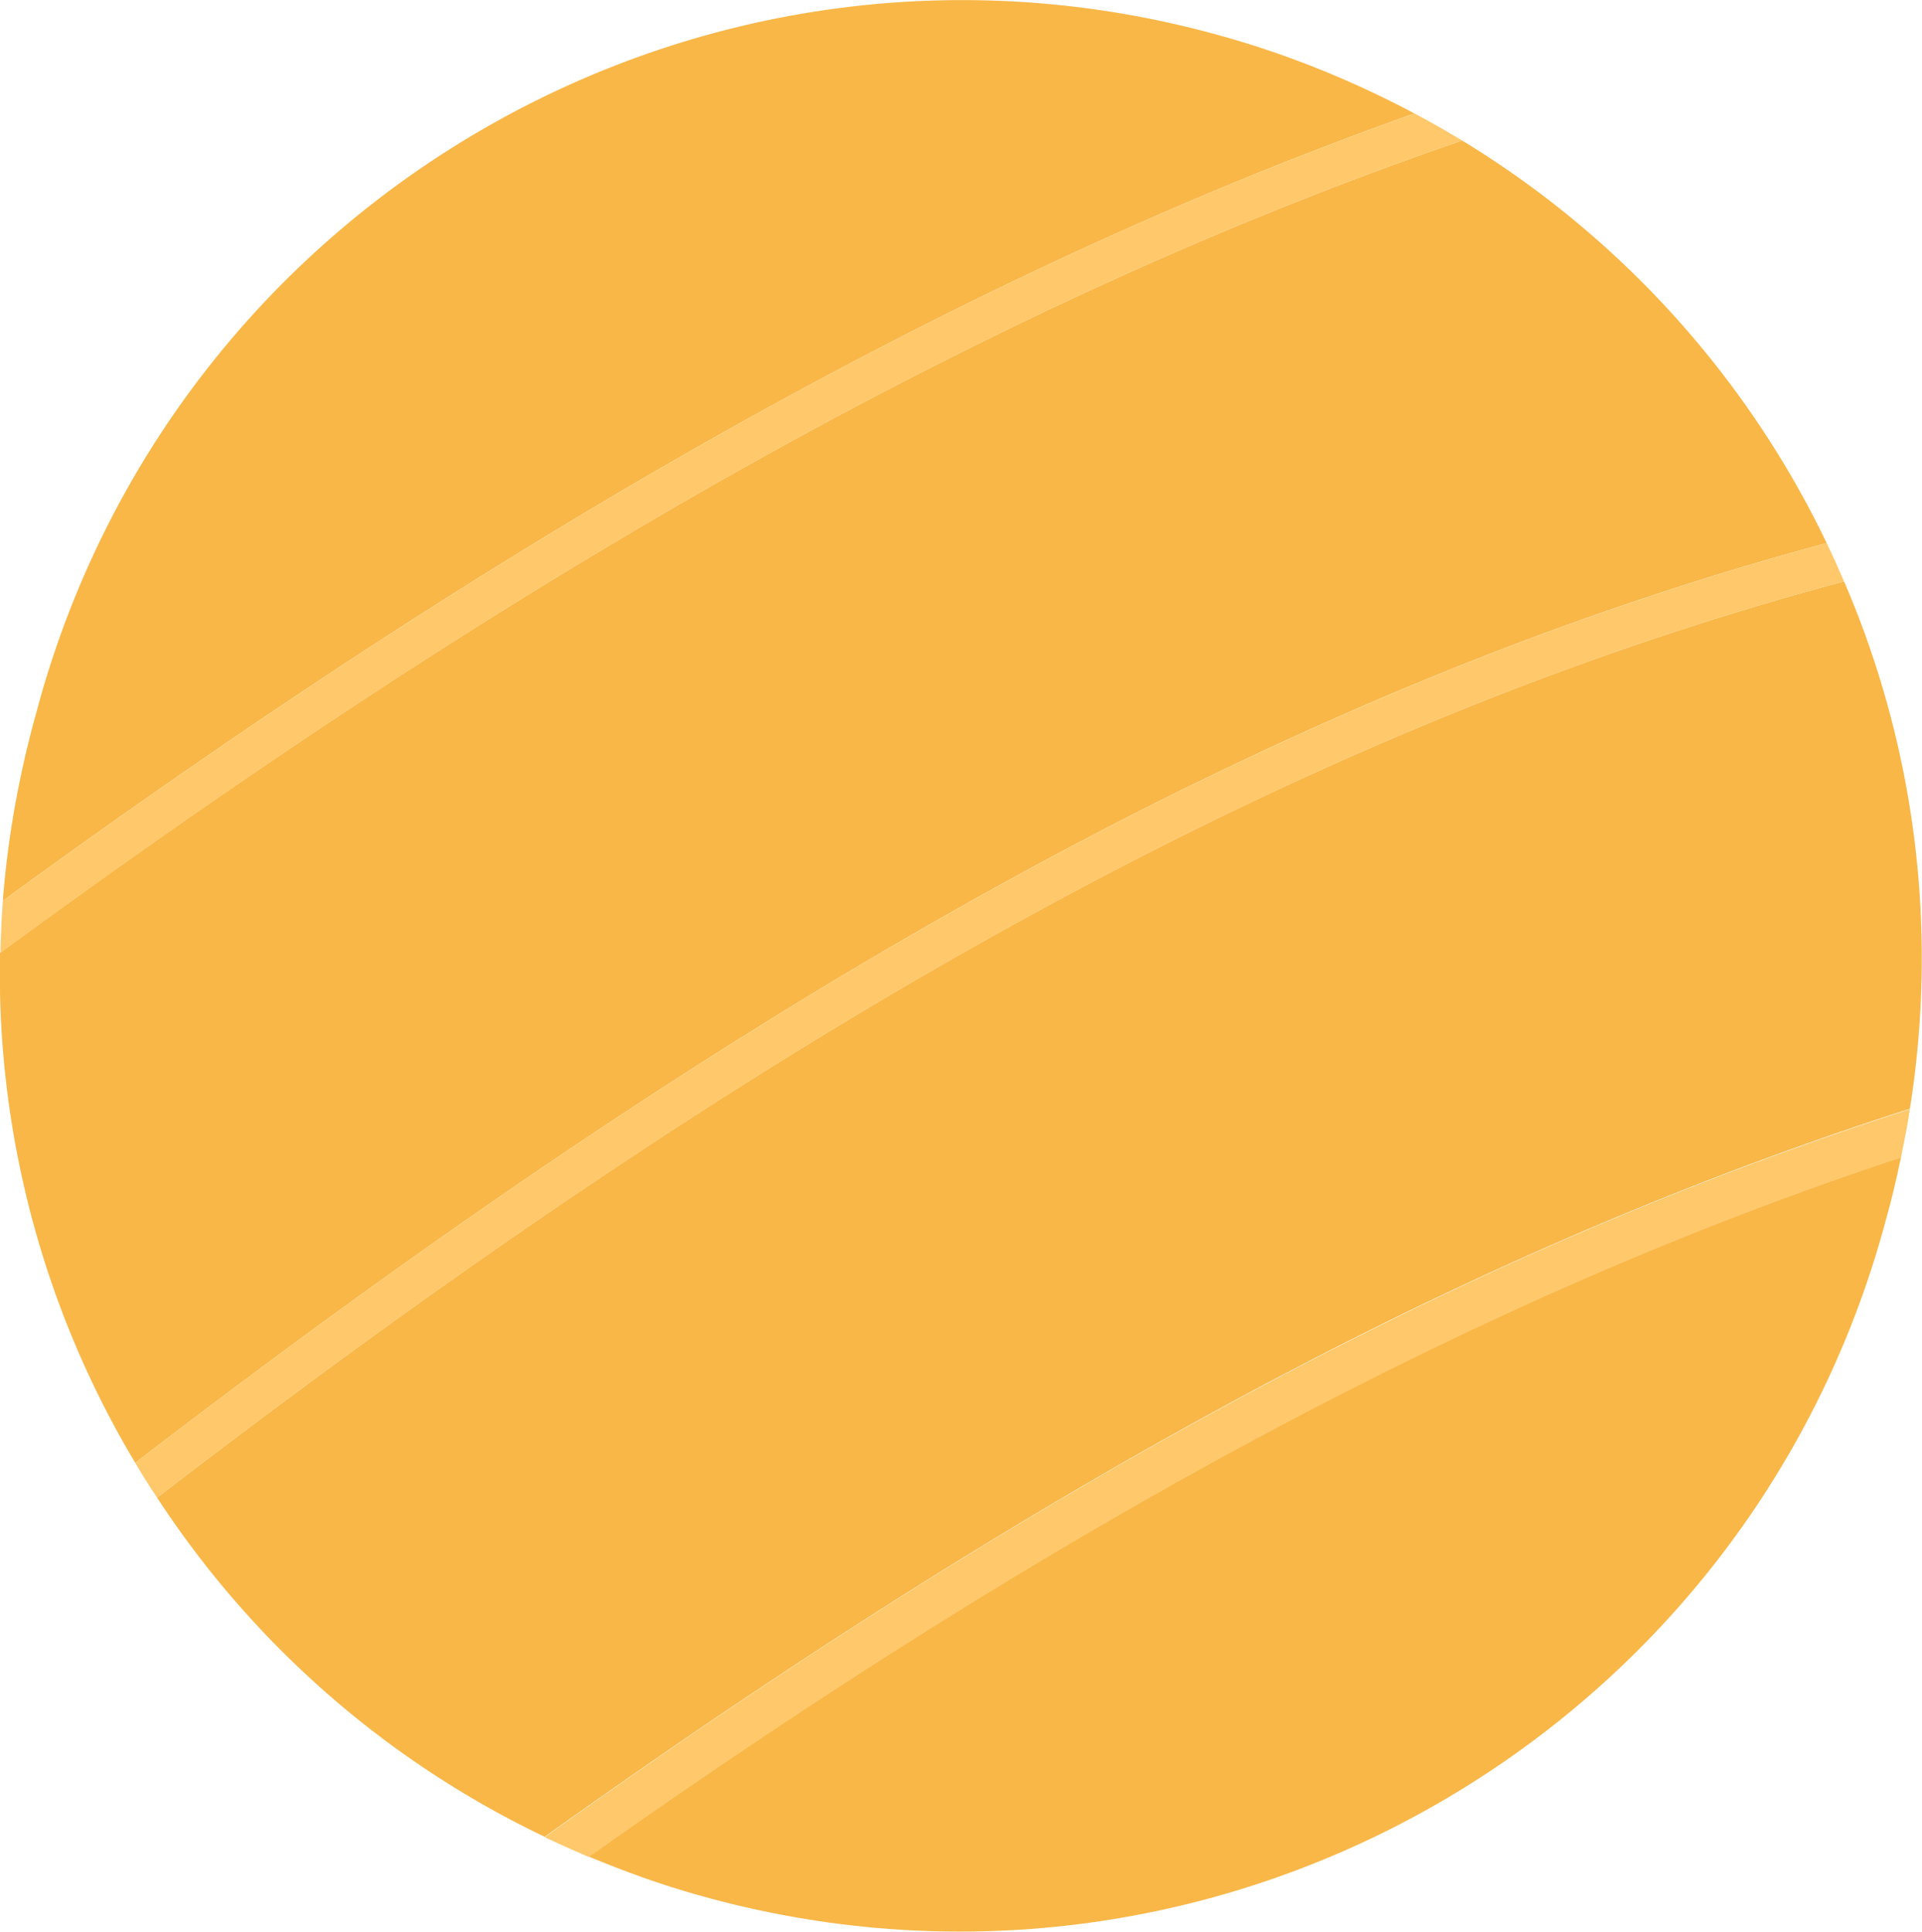
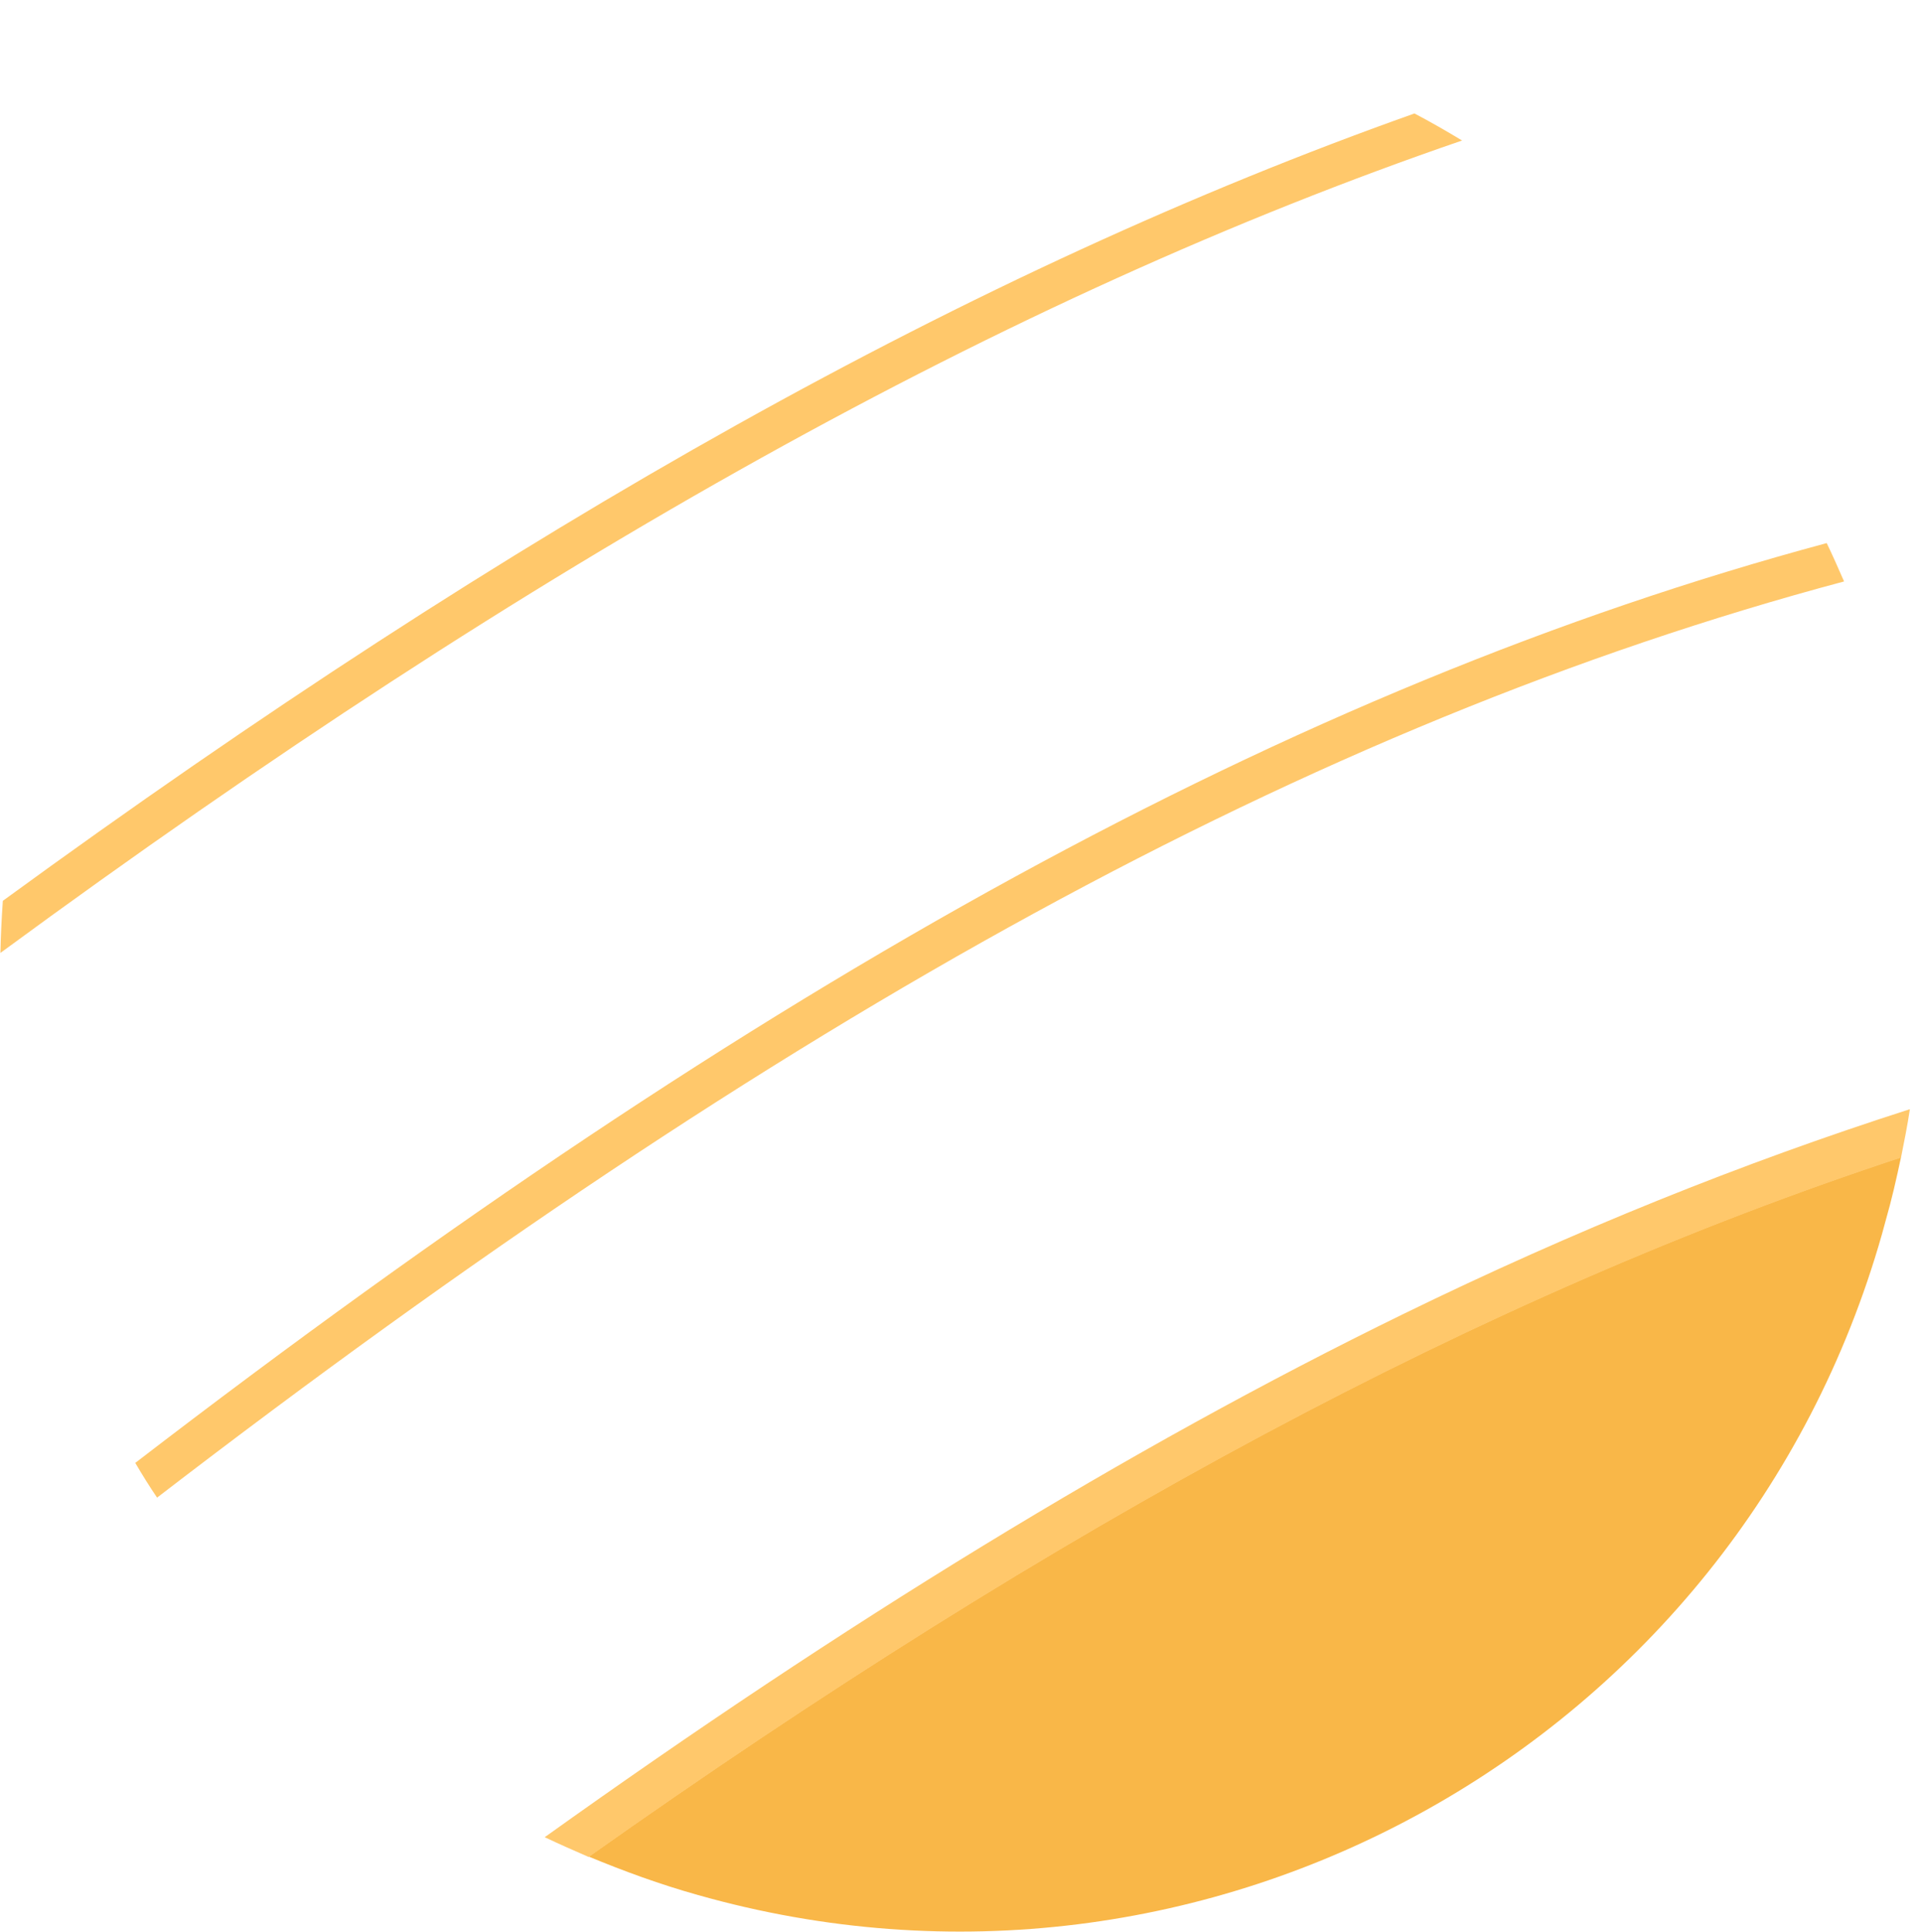
<svg xmlns="http://www.w3.org/2000/svg" id="uuid-4830c01a-e31c-4482-b7e5-da9c9902f57f" viewBox="0 0 47.6 47.84">
  <defs>
    <style>.uuid-c85f3e89-7a57-4cba-b731-f03f474eb3e5{fill:#f9b748}.uuid-d8d176f8-2dd9-4c88-8b33-785e77328db7{fill:#ffc86b}</style>
  </defs>
  <g id="uuid-f0d735e4-6c96-48c1-a57d-cf3b632581fd">
-     <path class="uuid-c85f3e89-7a57-4cba-b731-f03f474eb3e5" d="M36.21 3.48C24.94 7.35 13.27 13.86 0 23.6a23.65 23.65 0 003.35 12.63c15.46-11.88 28.62-19.21 41.89-22.78a23.648 23.648 0 00-9.03-9.97z" />
-     <path class="uuid-c85f3e89-7a57-4cba-b731-f03f474eb3e5" d="M45.67 14.4C32.45 17.93 19.32 25.22 3.89 37.09a23.61 23.61 0 009.6 8.4c7.38-5.27 14.45-9.63 21.27-12.96 4.23-2.06 8.39-3.74 12.54-5.07.72-4.54.1-9.05-1.63-13.06zM30.32.91C17.71-2.67 4.58 4.66 1 17.28l-.09.33c-.44 1.57-.72 3.14-.84 4.7 12.75-9.3 24.06-15.63 34.96-19.5-1.47-.78-3.04-1.43-4.71-1.9z" />
    <path class="uuid-c85f3e89-7a57-4cba-b731-f03f474eb3e5" d="M17.28 46.93c12.62 3.58 25.75-3.75 29.33-16.37l.09-.33c.15-.52.27-1.05.38-1.57-10.36 3.41-20.93 9.13-32.5 17.32.87.36 1.77.69 2.7.95z" />
    <path class="uuid-d8d176f8-2dd9-4c88-8b33-785e77328db7" d="M35.03 2.81C24.13 6.68 12.82 13.01.07 22.31c-.03.43-.05.86-.06 1.29 13.26-9.74 24.93-16.25 36.2-20.12-.38-.23-.78-.46-1.18-.67zM45.24 13.45c-13.26 3.57-26.43 10.9-41.89 22.78.17.29.35.58.54.86C19.33 25.22 32.45 17.93 45.67 14.4c-.14-.32-.28-.64-.43-.95zM13.49 45.5c.36.17.72.33 1.09.49 11.57-8.19 22.14-13.91 32.5-17.32.08-.4.16-.8.22-1.2-4.15 1.33-8.32 3.01-12.54 5.07-6.82 3.33-13.89 7.68-21.27 12.96z" />
  </g>
</svg>